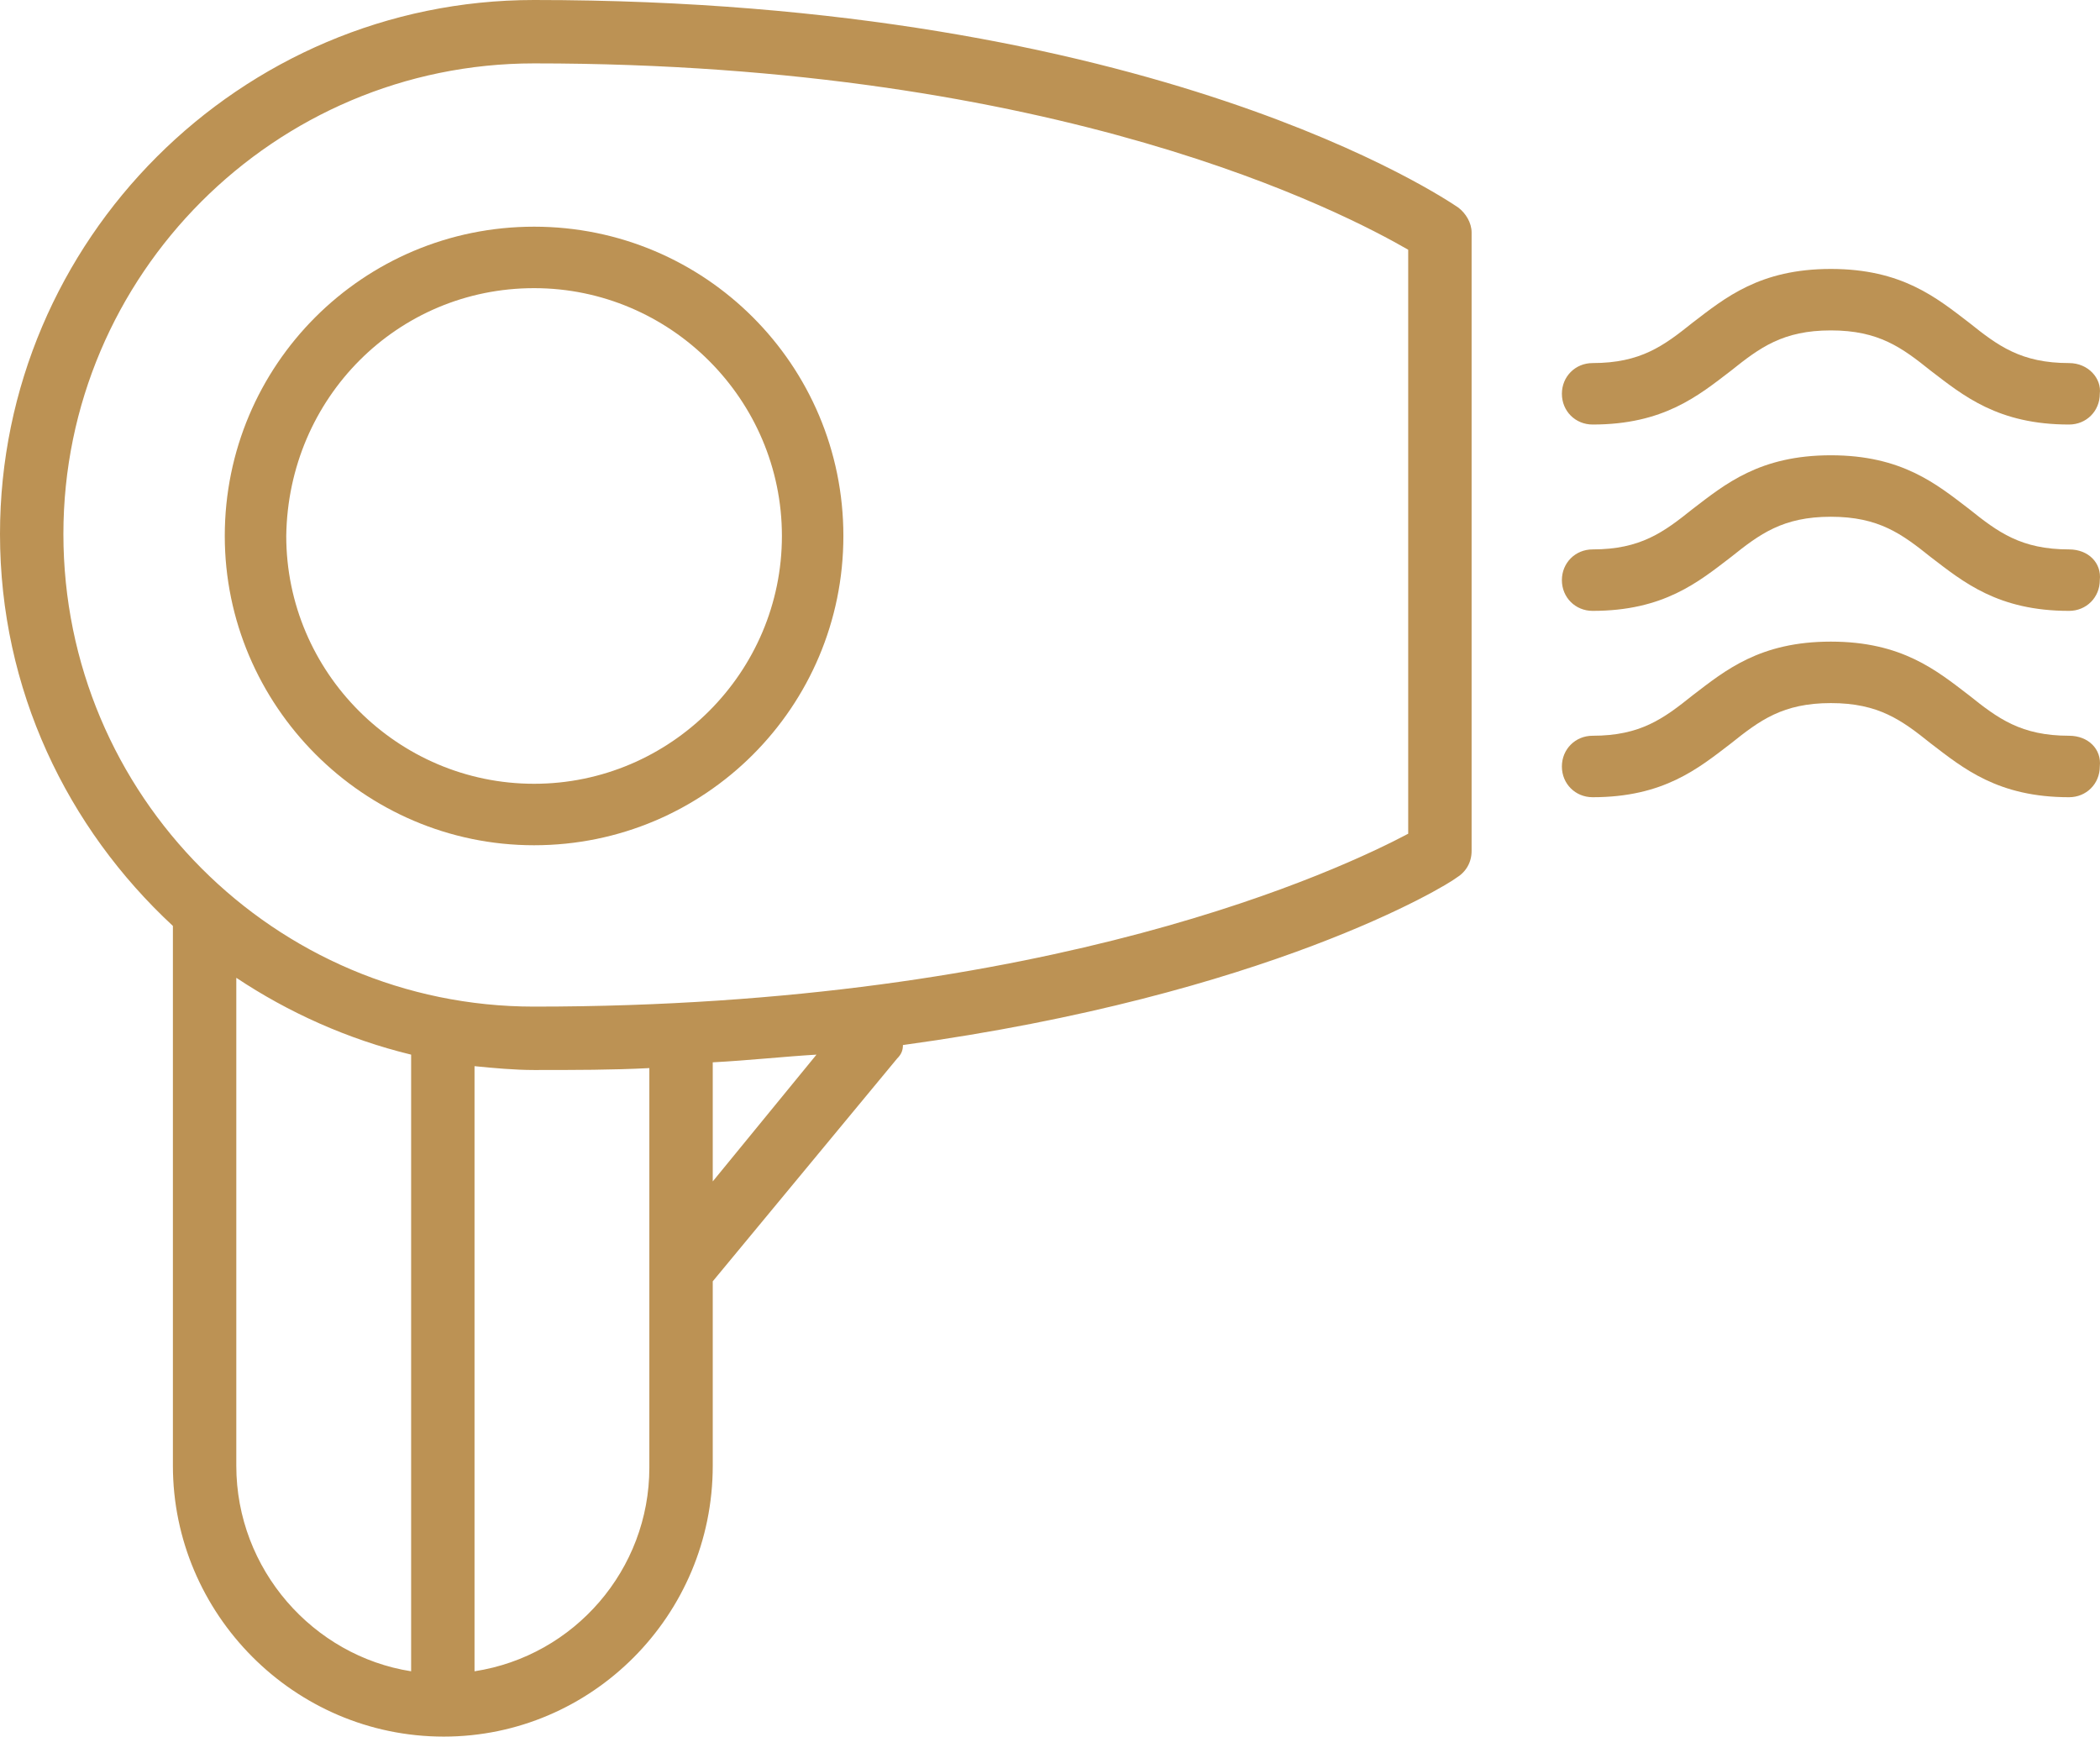
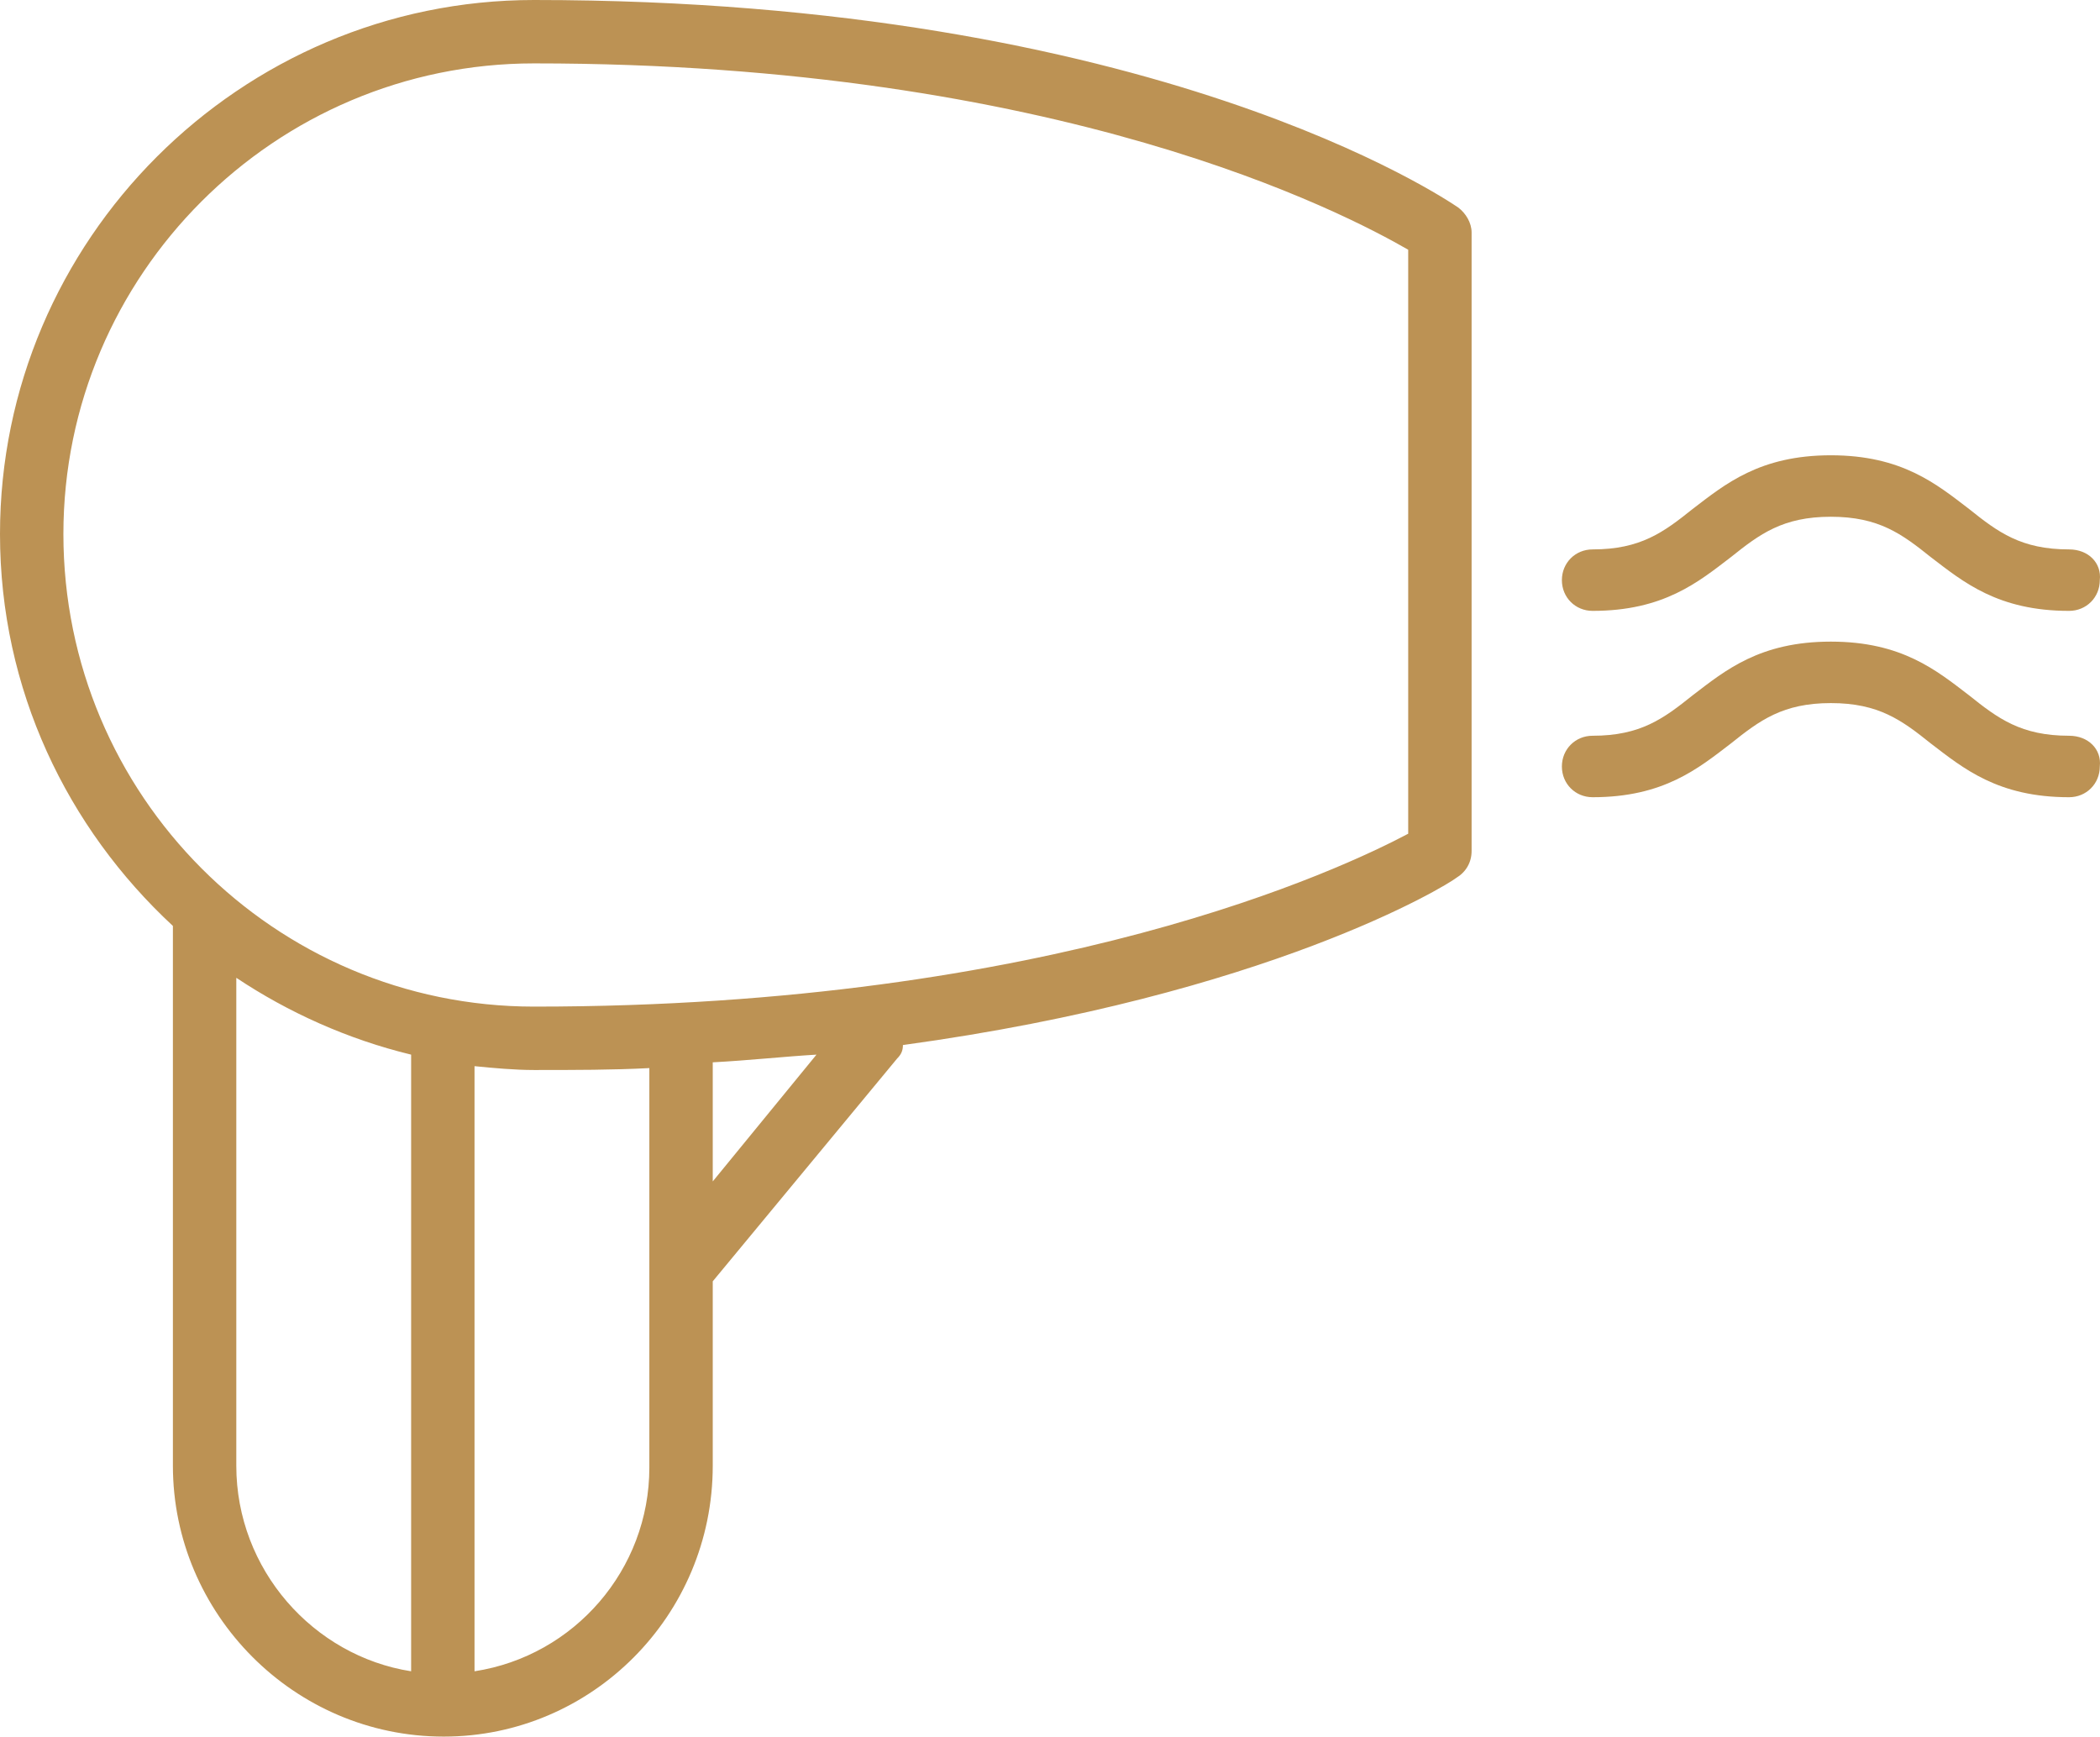
<svg xmlns="http://www.w3.org/2000/svg" version="1.1" id="Layer_1" x="0px" y="0px" width="437.238px" height="361.6px" viewBox="0 0 437.238 361.6" enable-background="new 0 0 437.238 361.6" xml:space="preserve">
  <g>
-     <path fill="#BC9254" d="M111.2,60c28.4,0,51.601,23.199,51.601,51.6s-23.2,51.6-51.601,51.6c-28.4,0-51.6-23.199-51.6-51.6   C60,82.8,82.8,60,111.2,60L111.2,60z M111.2,176c35.6,0,64.4-28.801,64.4-64.4s-28.8-64.4-64.4-64.4c-35.6,0-64.4,28.801-64.4,64.4   C46.8,146.8,75.6,176,111.2,176L111.2,176z" />
    <path fill="#BC9254" d="M49.2,305.2V203.6c10.8,7.2,23.2,12.8,36.4,16V348C65.2,344.8,49.2,326.8,49.2,305.2L49.2,305.2z    M13.2,111.199c0-54,44-98,98-98c109.601,0,168.8,31.2,182,38.801v121.6c-13.6,7.2-74,36-182,36   C57.2,209.6,13.2,165.6,13.2,111.199L13.2,111.199z M148.4,246v-24.8c7.6-0.4,14.8-1.2,21.601-1.601L148.4,246L148.4,246z    M98.8,348V222c4,0.399,8.4,0.8,12.4,0.8c8.4,0,16.4,0,24-0.4v83.2C135.2,326.8,119.6,344.8,98.8,348L98.8,348z M148.4,305.2v-38.4   l38.4-46.4c0.8-0.8,1.2-1.6,1.2-2.8C264,207.2,301.2,184.399,303.2,182.8c2-1.2,3.2-3.2,3.2-5.601v-128.8c0-2-1.2-4-2.8-5.2   C301.2,41.6,240.4,0,111.2,0C50,0,0,50,0,111.199c0,32.4,14,61.2,36,81.601v112.4C36,336,61.2,361.6,92.4,361.6   C123.2,361.6,148.4,336.399,148.4,305.2L148.4,305.2z" />
    <path fill="#BC9254" d="M430.8,153.199c-10,0-14.801-3.6-20.801-8.399c-6.8-5.2-14-11.2-28.8-11.2s-22,6-28.8,11.2   c-6,4.8-10.8,8.399-20.8,8.399c-3.601,0-6.4,2.801-6.4,6.4s2.8,6.4,6.4,6.4c14.8,0,22-6,28.8-11.2c6-4.8,10.8-8.4,20.8-8.4   S396,150,402,154.8C408.8,160,416,166,430.8,166c3.6,0,6.399-2.801,6.399-6.4C437.6,156,434.8,153.199,430.8,153.199L430.8,153.199   z" />
    <path fill="#BC9254" d="M430.8,114.399c-10,0-14.801-3.6-20.801-8.399c-6.8-5.2-14-11.2-28.8-11.2s-22,6-28.8,11.2   c-6,4.8-10.8,8.399-20.8,8.399c-3.601,0-6.4,2.8-6.4,6.4c0,3.6,2.8,6.399,6.4,6.399c14.8,0,22-6,28.8-11.199   c6-4.801,10.8-8.4,20.8-8.4s14.8,3.6,20.8,8.4c6.801,5.199,14,11.199,28.801,11.199c3.6,0,6.399-2.8,6.399-6.399   C437.6,117.199,434.8,114.399,430.8,114.399L430.8,114.399z" />
-     <path fill="#BC9254" d="M430.8,75.6c-10,0-14.801-3.6-20.801-8.4C403.2,62,396,56,381.2,56s-22,6-28.8,11.199   c-6,4.801-10.8,8.4-20.8,8.4c-3.601,0-6.4,2.8-6.4,6.4c0,3.6,2.8,6.399,6.4,6.399c14.8,0,22-6,28.8-11.2   c6-4.8,10.8-8.399,20.8-8.399s14.8,3.6,20.8,8.399c6.801,5.2,14,11.2,28.801,11.2c3.6,0,6.399-2.8,6.399-6.399   C437.6,78.8,434.8,75.6,430.8,75.6L430.8,75.6z" />
  </g>
</svg>